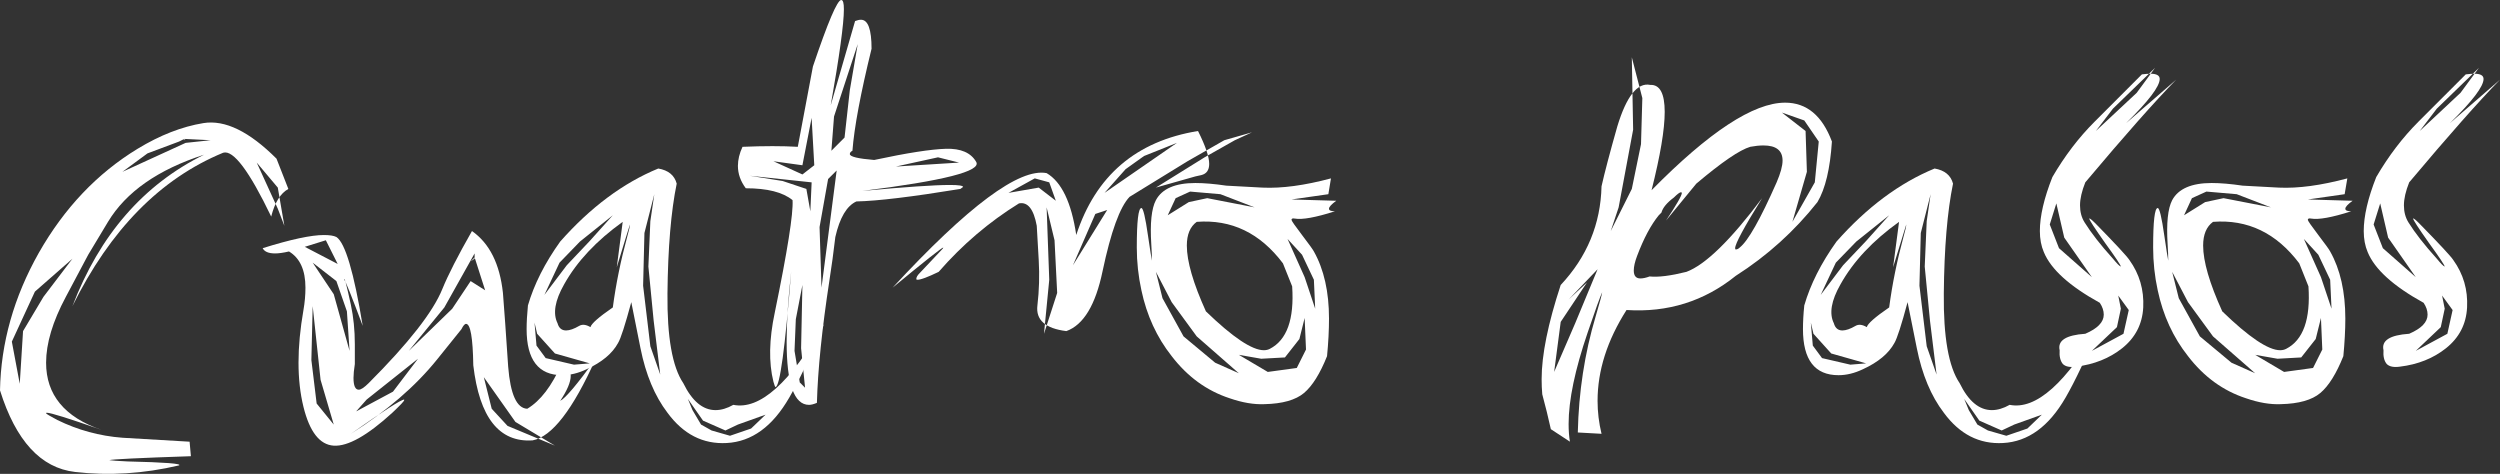
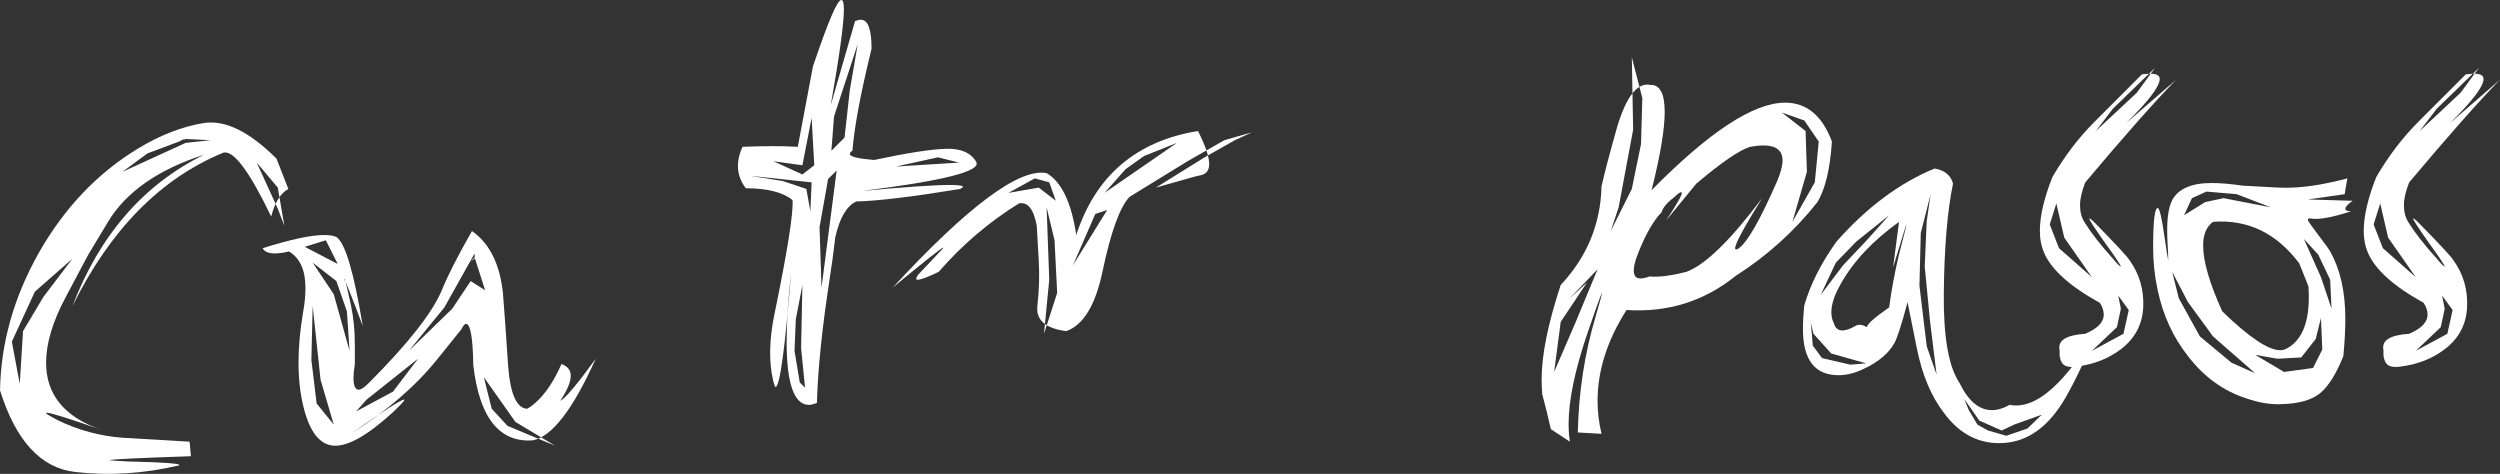
<svg xmlns="http://www.w3.org/2000/svg" xmlns:ns1="http://ns.adobe.com/AdobeIllustrator/10.0/" version="1.1" ns1:viewOrigin="39.8696 -129.3857" ns1:rulerOrigin="-39.8696 171.0859" ns1:pageBounds="39.8696 -129.3857 259.8691 -171.0859" x="0px" y="0px" width="220px" height="41.7px" viewBox="0 0 220 41.7" enable-background="new 0 0 220 41.7" xml:space="preserve">
  <rect x="0" y="0" width="220" height="41.7" fill="#333333" stroke="none" />
  <g id="Capa_1" ns1:layer="yes" ns1:dimmedPercent="50" ns1:rgbTrio="#4F008000FFFF">
    <g>
      <path ns1:knockout="Off" fill-rule="evenodd" clip-rule="evenodd" fill="#FFFFFF" d="M6.605,41.532    C3.593,41.186,1.391,38.791,0,34.352c0.079-4.173,1.218-8.207,3.417-12.106c2.243-3.939,5.139-6.99,8.691-9.153    c1.969-1.196,3.902-1.952,5.792-2.26c1.894-0.308,4.036,0.734,6.433,3.129l1.042,2.664c-0.696,0.386-1.197,1.196-1.508,2.432    c-1.93-4.013-3.338-5.89-4.227-5.618c-5.524,2.279-9.944,6.778-13.265,13.498c2.394-6.256,6.255-10.698,11.583-13.325    c-4.054,1.312-6.871,3.284-8.455,5.91l-1.741,2.896l-1.969,3.706c-1.158,2.166-1.736,4.094-1.736,5.793    c0,2.82,1.621,4.788,4.865,5.908c-2.856-1.003-4.46-1.506-4.808-1.506c-0.04,0-0.057,0.02-0.057,0.058    c0.076,0.079,0.405,0.27,0.984,0.579c1.815,0.891,3.727,1.412,5.732,1.564c0,0,1.969,0.115,5.912,0.348l0.114,1.277    c-4.556,0.152-6.95,0.269-7.184,0.347c0.233,0.036,0.772,0.075,1.625,0.114c3.281,0.075,4.787,0.195,4.516,0.348    C12.628,41.689,9.577,41.879,6.605,41.532 M6.374,22.767l-3.303,2.896l-2.029,4.4l0.696,3.711l0.29-4.637l1.795-3.013    L6.374,22.767z M15.756,12.457l-2.78,1.042l-2.202,1.621l5.563-2.548l2.202-0.233l-2.317-0.115v0.115l-0.116-0.115l0.23,0.115    l-0.115-0.115L15.756,12.457z M22.592,14.308l1.854,2.201l0.578,3.361l-0.578-1.506L22.592,14.308z" />
      <path ns1:knockout="Off" fill-rule="evenodd" clip-rule="evenodd" fill="#FFFFFF" d="M49.297,35.277    c0.463-0.231,1.505-1.469,3.126-3.708c-2.009,4.479-3.86,6.875-5.559,7.184c-2.937,0.193-4.675-2.01-5.214-6.604    c-0.039-2.433-0.25-3.648-0.637-3.648c-0.117,0-0.25,0.154-0.405,0.466l-2.142,2.662c-1.893,2.355-4.423,4.538-7.589,6.547    c2.857-2.009,4.421-3.015,4.69-3.015v0.059c0,0.077-0.347,0.443-1.041,1.1c-2.202,2.012-3.919,2.974-5.156,2.898    c-1.236-0.079-2.123-1.214-2.666-3.416c-0.58-2.357-0.58-5.193,0-8.52c0.115-0.653,0.175-1.311,0.175-1.967    c0-1.546-0.484-2.606-1.448-3.187c-0.502,0.117-0.906,0.173-1.218,0.173c-0.578,0-0.944-0.153-1.099-0.462    c2.471-0.773,4.266-1.157,5.386-1.157c0.502,0,0.87,0.056,1.101,0.173c0.772,0.501,1.545,3.106,2.317,7.819    c-0.966-2.588-1.506-3.938-1.624-4.055c0-0.307,0.195,0.424,0.582,2.201c0.231,1.082,0.349,2.241,0.349,3.475v1.739    c-0.078,0.502-0.117,0.907-0.117,1.215c0,0.695,0.153,1.044,0.462,1.044c0.194,0,0.482-0.192,0.87-0.577    c3.514-3.517,5.676-6.279,6.487-8.287c0.503-1.234,1.372-2.932,2.606-5.098c1.546,1.084,2.451,2.898,2.725,5.447    c0.114,1.428,0.27,3.591,0.461,6.485c0.194,2.436,0.754,3.671,1.681,3.707c1.158-0.693,2.163-2.007,3.011-3.937    c0.543,0.191,0.813,0.541,0.813,1.041C50.224,33.617,49.915,34.352,49.297,35.277 M29.717,23.229l-1.043-2.086l-1.854,0.578    L29.717,23.229z M27.516,23.114l1.854,2.777l1.391,4.984l-0.233-3.477l-0.927-2.664L27.516,23.114z M27.516,26.937l-0.115,4.747    l0.464,3.826l1.505,1.853l-1.16-3.94L27.516,26.937z M41.766,22.301l-2.663,4.753l-3.129,3.822l3.822-3.709l1.621-2.432    l1.276,0.811l-0.927-2.896l-0.35,0.347l0.35-0.23V22.301z M42.577,33.192l0.694,2.778l1.391,1.507l4.171,1.739l-3.475-2.086    L42.577,33.192z M36.784,31.569l-4.518,3.591l-0.927,1.044l3.243-1.738L36.784,31.569z" />
-       <path ns1:knockout="Off" fill-rule="evenodd" clip-rule="evenodd" fill="#FFFFFF" d="M69.456,34.987    c-1.469,2.549-3.303,3.882-5.505,3.999c-2.085,0.116-3.823-0.772-5.214-2.666c-1.12-1.468-1.912-3.359-2.374-5.677l-0.81-4.054    c-0.542,2.008-0.927,3.204-1.161,3.589c-0.499,0.927-1.426,1.7-2.777,2.318c-0.735,0.349-1.449,0.521-2.145,0.521    c-2.085,0-3.128-1.352-3.128-4.053c0-0.619,0.041-1.315,0.116-2.085c0.54-1.854,1.487-3.731,2.839-5.62    c2.664-3.013,5.541-5.158,8.632-6.43c0.889,0.154,1.427,0.597,1.621,1.331c-0.501,2.433-0.772,5.659-0.813,9.676    c-0.036,3.82,0.425,6.447,1.391,7.879c0.773,1.581,1.72,2.375,2.839,2.375c0.502,0,1.023-0.156,1.564-0.464    c2.317,0.464,4.981-1.911,7.997-7.127C71.329,31.356,70.306,33.521,69.456,34.987 M50.975,28.674    c0.269-0.154,0.6-0.115,0.984,0.114c0.078-0.305,0.735-0.886,1.969-1.734c0.271-2.047,0.696-4.132,1.276-6.257    c0.154-0.538,0.231-0.889,0.231-1.042c-0.117,0.349-0.502,1.602-1.159,3.762l0.521-3.994c-2.315,1.66-4.035,3.494-5.156,5.504    c-0.81,1.425-1.003,2.565-0.579,3.417c0.117,0.423,0.368,0.636,0.754,0.636C50.126,29.079,50.511,28.944,50.975,28.674     M53.929,18.942l-2.896,2.318l-1.794,1.854l-1.333,2.837l1.97-2.607l2.026-2.142L53.929,18.942z M57.58,17.088l-0.87,3.417    l-0.116,4.635l0.637,5.33l0.87,2.49l-0.58-4.751l-0.463-4.752l0.173-3.994L57.58,17.088z M47.037,28.386l0.175,2.026l0.81,1.101    l2.49,0.577l1.391-0.113l-3.069-0.871l-1.566-1.736L47.037,28.386z M60.533,35.105l0.407,0.985l0.751,1.271l0.927,0.521    l1.622,0.465l1.855-0.636l1.274-1.22l-2.434,0.87l-1.099,0.521l-1.971-0.867L60.533,35.105z" />
      <path ns1:knockout="Off" fill-rule="evenodd" clip-rule="evenodd" fill="#FFFFFF" d="M84.515,16.625    c-4.248,0.695-7.298,1.063-9.152,1.102c-0.85,0.387-1.466,1.426-1.854,3.128c-0.152,1.312-0.328,2.586-0.52,3.822    c-0.657,4.287-1.023,7.877-1.101,10.774c-0.272,0.114-0.505,0.176-0.695,0.176c-1.313,0-1.969-1.853-1.969-5.563    c0-1.7,0.133-3.766,0.403-6.198c-0.539,6.798-1.002,10.195-1.389,10.195c-0.039-0.038-0.097-0.191-0.175-0.466    c-0.425-1.697-0.385-3.725,0.115-6.078c1.121-5.444,1.643-8.747,1.566-9.907c-0.851-0.696-2.221-1.043-4.114-1.043    c-0.462-0.617-0.694-1.274-0.694-1.969c0-0.539,0.135-1.101,0.405-1.679c1.892-0.079,3.515-0.079,4.865,0l1.331-7.068    C72.853,1.952,73.683,0,74.029,0c0.159,0,0.233,0.271,0.233,0.811c0,1.275-0.388,4.092-1.159,8.457l2.144-7.414    c0.194-0.075,0.367-0.116,0.521-0.116c0.618,0,0.929,0.849,0.929,2.549c-0.966,3.938-1.527,6.933-1.683,8.979    c-0.15,0.076-0.229,0.173-0.229,0.29c0,0.229,0.714,0.406,2.145,0.521c2.897-0.62,4.999-0.945,6.31-0.984    c1.315-0.039,2.204,0.348,2.667,1.159c0.462,0.81-2.878,1.659-10.023,2.549c3.784-0.348,6.354-0.524,7.705-0.524    c0.773,0,1.161,0.06,1.161,0.176C84.708,16.49,84.63,16.549,84.515,16.625 M75.48,3.882l-2.086,6.371l-0.232,3.013l1.158-1.161    l0.464-4.17L75.48,3.882z M71.423,10.369l-0.811,4.173l-2.549-0.351l2.549,1.161l1.044-0.81L71.423,10.369z M73.627,15.003    l-0.755,0.752l-0.751,4.227l0.172,5.332L73.627,15.003z M70.032,28.094l-0.114,2.782l0.462,2.778l0.465,0.465l-0.348-3.476    l0.115-5.562L70.032,28.094z M84.401,14.308l-1.856-0.464l-3.705,0.812L84.401,14.308z M65.979,15.467l2.896,0.462l2.085,0.696    l0.35,1.969l0.114-2.547L65.979,15.467z" />
      <path ns1:knockout="Off" fill-rule="evenodd" clip-rule="evenodd" fill="#FFFFFF" d="M99.403,17.322    c-0.853,0.889-1.643,3.069-2.377,6.544c-0.618,2.974-1.68,4.731-3.187,5.271c-1.855-0.23-2.702-0.984-2.547-2.257    c0.154-1.313,0.193-2.648,0.115-4l-0.173-3.011c-0.269-1.469-0.794-2.125-1.565-1.97c-2.626,1.623-4.98,3.63-7.066,6.024    c-0.965,0.467-1.581,0.695-1.852,0.695c-0.078,0-0.117-0.018-0.117-0.056c0-0.155,0.096-0.331,0.29-0.522l1.969-2.086    c0.076-0.077,0.116-0.133,0.116-0.173c-0.116,0-1.603,1.177-4.46,3.532c6.641-7.182,11.16-10.541,13.555-10.078    c1.311,0.772,2.182,2.586,2.606,5.445c1.699-5.213,5.271-8.266,10.715-9.152c0.657,1.312,0.984,2.278,0.984,2.896    c0,0.541-0.23,0.869-0.692,0.984l-0.521,0.115l-3.476,0.984l4.284-2.663l2.665-1.507l1.508-0.694l-2.434,0.694l-3.244,1.853    L99.403,17.322z M103.571,12.572l-2.896,1.157l-1.623,1.159l-1.853,2.085L103.571,12.572z M92.103,18.248l0.231,6.372    l-0.463,4.753l1.16-3.594l-0.232-4.633L92.103,18.248z M88.744,16.974l2.663-0.465l1.505,1.157l-0.578-1.62l-1.275-0.349    L88.744,16.974z M97.432,18.479l-3.015,4.867l1.972-4.52L97.432,18.479z" />
-       <path ns1:knockout="Off" fill-rule="evenodd" clip-rule="evenodd" fill="#FFFFFF" d="M117.475,18.594    c-1.699,0.542-2.877,0.755-3.535,0.64c-0.19-0.039-0.288,0-0.288,0.116c0,0.075,0.308,0.521,0.928,1.333    c0.617,0.809,0.965,1.293,1.042,1.447c0.887,1.581,1.331,3.552,1.331,5.907c0,1.004-0.056,2.104-0.173,3.304    c-0.616,1.543-1.296,2.627-2.026,3.242c-0.735,0.617-1.893,0.948-3.477,0.983c-0.928,0.041-1.952-0.133-3.07-0.52    c-2.007-0.657-3.708-1.893-5.099-3.706c-1.311-1.66-2.198-3.592-2.664-5.794c-0.269-1.233-0.406-2.49-0.406-3.764    c0-2.318,0.137-3.476,0.406-3.476c0.154,0,0.348,0.811,0.58,2.433c0.194,1.312,0.309,2.046,0.347,2.201    c0-0.387-0.02-0.867-0.057-1.449c-0.118-1.852,0.019-3.145,0.407-3.879c0.539-1.003,1.697-1.507,3.471-1.507    c0.774,0,1.683,0.078,2.723,0.232l3.188,0.173c1.698,0.079,3.705-0.193,6.022-0.812l-0.229,1.391l-3.245,0.464l3.938,0.114    c-0.424,0.313-0.638,0.543-0.638,0.699C116.953,18.519,117.126,18.594,117.475,18.594 M112.898,23.173    c-2.007-2.667-4.536-3.882-7.587-3.65c-0.581,0.423-0.87,1.119-0.87,2.086c0,1.391,0.561,3.32,1.679,5.791    c2.357,2.28,4.058,3.419,5.098,3.419c0.194,0,0.368-0.039,0.521-0.118c1.508-0.771,2.165-2.605,1.971-5.501L112.898,23.173z     M114.809,27.98l-0.462,1.853l-1.273,1.621l-2.088,0.115l-1.969-0.344l2.548,1.505l2.551-0.349l0.812-1.623L114.809,27.98z     M101.721,23.924l0.579,2.318l1.851,3.359l2.78,2.316l2.085,0.928l-3.705-3.244l-2.203-3.012L101.721,23.924z M103.458,17.438    l-0.698,1.505l1.854-1.158l1.623-0.347l4.169,0.81l-3.011-1.159l-2.666-0.23L103.458,17.438z M113.303,21.027l1.506,3.363    l0.928,2.776l-0.115-2.548l-1.042-2.2L113.303,21.027z" />
      <path ns1:knockout="Off" fill-rule="evenodd" clip-rule="evenodd" fill="#FFFFFF" d="M145.22,7.471    c0.85-0.037,1.274,0.754,1.274,2.376c0,1.545-0.386,3.842-1.157,6.893c5.059-5.137,8.977-7.705,11.755-7.706    c1.895,0,3.265,1.142,4.117,3.422c-0.157,2.391-0.58,4.168-1.274,5.329c-2.013,2.545-4.402,4.711-7.185,6.486    c-2.779,2.241-5.985,3.245-9.615,3.01c-1.701,2.67-2.549,5.332-2.549,7.996c0,0.968,0.115,1.931,0.349,2.897l-2.088-0.116    c0.077-3.553,0.6-6.953,1.565-10.195c0.386-1.315,0.579-2.029,0.579-2.144c-0.193,0.425-0.618,1.603-1.274,3.535    c-1.121,3.281-1.679,5.964-1.679,8.049c0,0.579,0.038,1.1,0.114,1.563l-1.678-1.1c-0.232-1.042-0.482-2.065-0.755-3.068    c-0.039-0.427-0.056-0.869-0.056-1.333c0-2.124,0.559-4.886,1.677-8.284c2.316-2.472,3.516-5.368,3.594-8.688    c0.269-1.196,0.731-2.955,1.39-5.273C143.135,8.457,144.1,7.242,145.22,7.471 M149.275,16.161l-2.663,3.244    c0.925-1.391,1.391-2.2,1.391-2.433l-0.061-0.059c-0.114,0-0.327,0.156-0.637,0.465c-0.618,0.462-0.984,0.905-1.101,1.333    l-0.232,0.231c-0.693,0.849-1.331,2.047-1.912,3.591c-0.19,0.503-0.288,0.925-0.288,1.274c0,0.464,0.193,0.696,0.58,0.696    c0.23,0,0.502-0.061,0.812-0.175c0.769,0.079,1.854-0.058,3.242-0.405c1.66-0.619,3.88-2.78,6.66-6.486    c-1.583,2.545-2.374,4.016-2.374,4.402c0,0.073,0.02,0.113,0.059,0.113c0.117,0,0.233-0.059,0.348-0.173    c0.732-0.578,1.814-2.49,3.245-5.734c0.347-0.811,0.521-1.449,0.521-1.912c0-0.889-0.561-1.334-1.682-1.334    c-0.346,0-0.731,0.039-1.156,0.118C153.098,13.188,151.515,14.27,149.275,16.161 M143.599,5.041l0.117,6.37l-1.276,6.837    l-0.694,2.083l1.854-3.706l0.809-3.939l0.117-4.054L143.599,5.041z M156.806,9.906l2.085,1.622l0.115,3.591l-1.274,4.402    l1.971-3.475l0.347-3.59l-1.273-1.856L156.806,9.906z M139.658,24.851l-2.316,3.475l-0.578,4.403l1.854-4.287l1.97-4.748    l-2.548,2.663L139.658,24.851z" />
      <path ns1:knockout="Off" fill-rule="evenodd" clip-rule="evenodd" fill="#FFFFFF" d="M181.771,34.987    c-1.469,2.549-3.304,3.882-5.5,3.999c-2.088,0.116-3.825-0.772-5.216-2.666c-1.122-1.468-1.911-3.359-2.375-5.677l-0.813-4.054    c-0.537,2.008-0.926,3.204-1.156,3.589c-0.504,0.927-1.431,1.7-2.782,2.318c-0.731,0.349-1.447,0.521-2.141,0.521    c-2.088,0-3.127-1.352-3.127-4.053c0-0.619,0.036-1.315,0.115-2.085c0.538-1.854,1.485-3.731,2.836-5.62    c2.665-3.013,5.545-5.158,8.633-6.43c0.886,0.154,1.427,0.597,1.621,1.331c-0.502,2.433-0.774,5.659-0.811,9.676    c-0.04,3.82,0.424,6.447,1.391,7.879c0.771,1.581,1.718,2.375,2.838,2.375c0.501,0,1.021-0.156,1.564-0.464    c2.315,0.464,4.981-1.911,7.991-7.127C183.643,31.356,182.619,33.521,181.771,34.987 M163.292,28.674    c0.272-0.154,0.598-0.115,0.985,0.114c0.076-0.305,0.733-0.886,1.97-1.734c0.27-2.047,0.694-4.132,1.273-6.257    c0.156-0.538,0.231-0.889,0.231-1.042c-0.114,0.349-0.501,1.602-1.158,3.762l0.524-3.994c-2.32,1.66-4.037,3.494-5.156,5.504    c-0.813,1.425-1.007,2.565-0.582,3.417c0.117,0.423,0.369,0.636,0.754,0.636C162.442,29.079,162.831,28.944,163.292,28.674     M166.247,18.942l-2.896,2.318l-1.797,1.854l-1.332,2.837l1.969-2.607l2.03-2.142L166.247,18.942z M169.896,17.088l-0.867,3.417    l-0.118,4.635l0.639,5.33l0.869,2.49l-0.582-4.751l-0.461-4.752l0.174-3.994L169.896,17.088z M159.353,28.386l0.174,2.026    l0.812,1.101l2.492,0.577l1.39-0.113l-3.072-0.871l-1.565-1.736L159.353,28.386z M172.848,35.105l0.407,0.985l0.754,1.271    l0.927,0.521l1.621,0.465l1.854-0.636l1.271-1.22l-2.429,0.87l-1.104,0.521l-1.967-0.867L172.848,35.105z" />
      <path ns1:knockout="Off" fill-rule="evenodd" clip-rule="evenodd" fill="#FFFFFF" d="M191.503,7.011    c-1.856,1.892-4.521,4.903-7.997,9.035c-0.308,0.773-0.464,1.448-0.464,2.026c0,0.58,0.137,1.082,0.406,1.506    c0.58,0.927,1.41,1.99,2.492,3.188c0.35,0.425,0.577,0.657,0.695,0.694c0-0.114-0.464-0.809-1.39-2.085    c-0.927-1.312-1.391-2.026-1.391-2.142h0.059c0.075,0.04,0.231,0.173,0.464,0.405c1.813,1.852,2.814,2.934,3.01,3.242    c0.889,1.237,1.294,2.628,1.218,4.173c-0.077,1.466-0.697,2.665-1.854,3.59c-1.121,0.888-2.474,1.43-4.057,1.621    c-0.538,0.078-0.924,0-1.159-0.229c-0.228-0.271-0.326-0.678-0.287-1.218c-0.193-0.851,0.562-1.332,2.258-1.446    c1.083-0.465,1.625-1.025,1.625-1.683c0-0.349-0.118-0.692-0.348-1.041c-2.666-1.469-4.306-2.955-4.925-4.46    c-0.234-0.541-0.35-1.161-0.35-1.856c0-1.311,0.368-2.895,1.102-4.75c1.08-1.853,2.317-3.476,3.709-4.866l4.168-4.171    c0.313-0.037,0.561-0.057,0.754-0.057c0.542,0,0.813,0.156,0.813,0.463c0,0.657-0.987,1.952-2.954,3.882L191.503,7.011z     M180.958,17.899l-0.579,1.856l0.812,2.085l2.894,2.55l-2.431-3.479L180.958,17.899z M186.405,26.01l0.231,1.157l-0.346,1.622    l-2.206,2.088l2.782-1.505l0.465-2.088L186.405,26.01z M189.647,5.967l-3.706,3.593l-1.508,1.969l3.596-3.36L189.647,5.967z" />
      <path ns1:knockout="Off" fill-rule="evenodd" clip-rule="evenodd" fill="#FFFFFF" d="M206.908,18.594    c-1.695,0.542-2.873,0.755-3.531,0.64c-0.194-0.039-0.289,0-0.289,0.116c0,0.075,0.307,0.521,0.925,1.333    c0.619,0.809,0.967,1.293,1.042,1.447c0.891,1.581,1.334,3.552,1.334,5.907c0,1.004-0.06,2.104-0.174,3.304    c-0.617,1.543-1.293,2.627-2.026,3.242c-0.732,0.617-1.892,0.948-3.474,0.983c-0.928,0.041-1.954-0.133-3.071-0.52    c-2.012-0.657-3.709-1.893-5.099-3.706c-1.313-1.66-2.199-3.592-2.666-5.794c-0.269-1.233-0.403-2.49-0.403-3.764    c0-2.318,0.135-3.476,0.403-3.476c0.155,0,0.35,0.811,0.581,2.433c0.19,1.312,0.311,2.046,0.346,2.201    c0-0.387-0.017-0.867-0.055-1.449c-0.117-1.852,0.02-3.145,0.402-3.879c0.541-1.003,1.702-1.507,3.476-1.507    c0.774,0,1.679,0.078,2.724,0.232l3.187,0.173c1.699,0.079,3.705-0.193,6.025-0.812l-0.235,1.391l-3.241,0.464l3.938,0.114    c-0.425,0.313-0.637,0.543-0.637,0.699C206.388,18.519,206.564,18.594,206.908,18.594 M202.333,23.173    c-2.007-2.667-4.536-3.882-7.587-3.65c-0.58,0.423-0.87,1.119-0.87,2.086c0,1.391,0.561,3.32,1.683,5.791    c2.353,2.28,4.052,3.419,5.095,3.419c0.192,0,0.366-0.039,0.521-0.118c1.511-0.771,2.161-2.605,1.969-5.501L202.333,23.173z     M204.244,27.98l-0.461,1.853l-1.277,1.621l-2.085,0.115l-1.967-0.344L201,32.73l2.549-0.349l0.813-1.623L204.244,27.98z     M191.153,23.924l0.579,2.318l1.855,3.359l2.781,2.316l2.085,0.928l-3.708-3.244l-2.201-3.012L191.153,23.924z M192.89,17.438    l-0.694,1.505l1.855-1.158l1.621-0.347l4.17,0.81l-3.012-1.159l-2.665-0.23L192.89,17.438z M202.741,21.027l1.503,3.363    l0.93,2.776l-0.119-2.548l-1.042-2.2L202.741,21.027z" />
      <path ns1:knockout="Off" fill-rule="evenodd" clip-rule="evenodd" fill="#FFFFFF" d="M220,7.011    c-1.853,1.892-4.516,4.903-7.991,9.035c-0.309,0.773-0.464,1.448-0.464,2.026c0,0.58,0.136,1.082,0.403,1.506    c0.58,0.927,1.41,1.99,2.493,3.188c0.348,0.425,0.577,0.657,0.694,0.694c0-0.114-0.465-0.809-1.39-2.085    c-0.929-1.312-1.391-2.026-1.391-2.142h0.06c0.076,0.04,0.229,0.173,0.46,0.405c1.815,1.852,2.82,2.934,3.015,3.242    c0.889,1.237,1.294,2.628,1.214,4.173c-0.074,1.466-0.693,2.665-1.853,3.59c-1.118,0.888-2.471,1.43-4.055,1.621    c-0.539,0.078-0.926,0-1.158-0.229c-0.231-0.271-0.329-0.678-0.289-1.218c-0.194-0.851,0.559-1.332,2.26-1.446    c1.08-0.465,1.619-1.025,1.619-1.683c0-0.349-0.114-0.692-0.348-1.041c-2.663-1.469-4.306-2.955-4.922-4.46    c-0.23-0.541-0.348-1.161-0.348-1.856c0-1.311,0.367-2.895,1.101-4.75c1.079-1.853,2.317-3.476,3.706-4.866l4.172-4.171    c0.309-0.037,0.562-0.057,0.755-0.057c0.539,0,0.81,0.156,0.81,0.463c0,0.657-0.986,1.952-2.955,3.882L220,7.011z M209.458,17.899    l-0.579,1.856l0.812,2.085l2.896,2.55l-2.432-3.479L209.458,17.899z M214.904,26.01l0.231,1.157l-0.347,1.622l-2.202,2.088    l2.782-1.505l0.462-2.088L214.904,26.01z M218.147,5.967l-3.706,3.593l-1.506,1.969l3.59-3.36L218.147,5.967z" />
    </g>
  </g>
</svg>